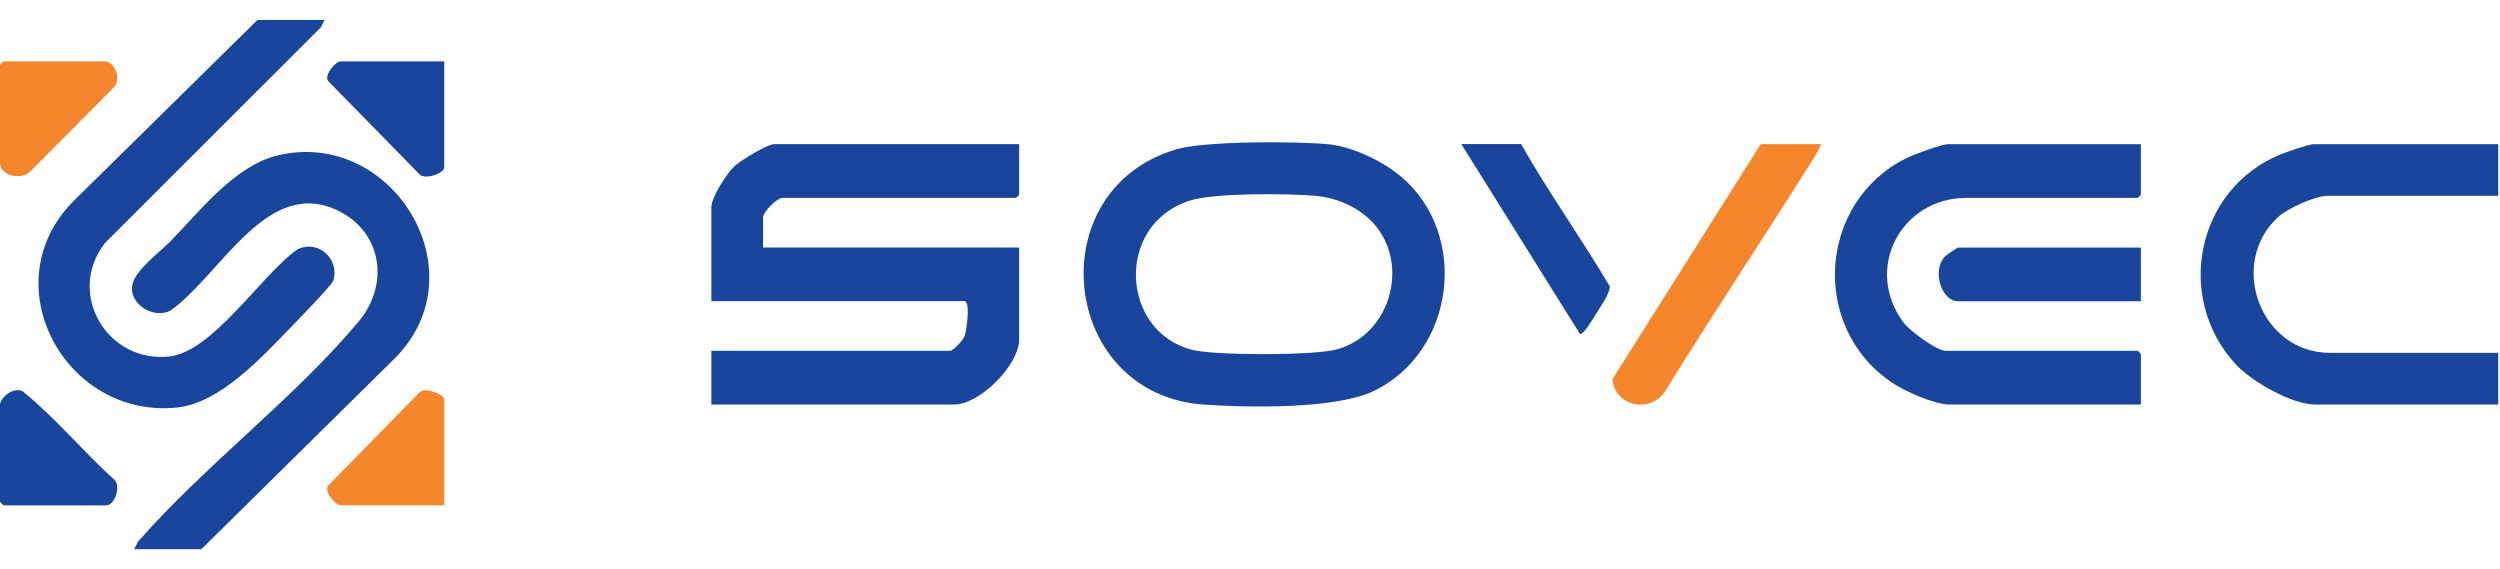
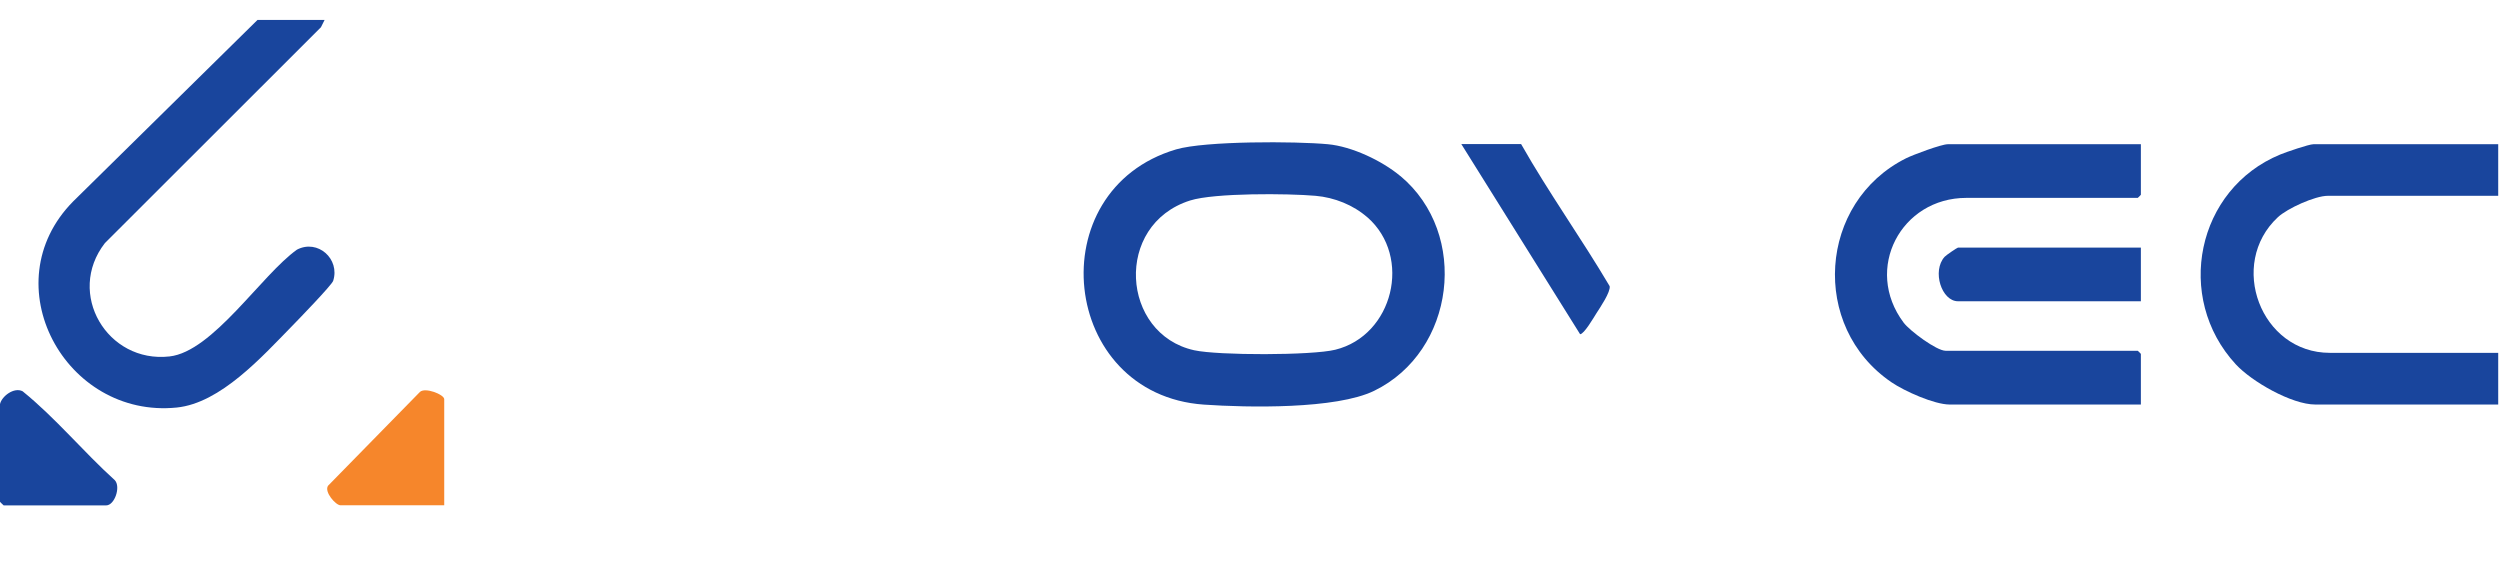
<svg xmlns="http://www.w3.org/2000/svg" width="123" height="28" viewBox="0 0 123 28" fill="none">
-   <path d="M6.602 27.019L6.783 26.659C10.039 22.927 14.527 19.56 17.658 15.803C19.116 14.05 18.845 11.55 16.776 10.438C13.19 8.515 10.865 13.549 8.376 15.287C7.559 15.703 6.342 14.972 6.507 14.03C6.637 13.284 7.88 12.397 8.411 11.846C9.883 10.333 11.572 8.134 13.691 7.638C19.291 6.326 23.634 13.359 19.456 17.597L9.909 27.019H6.607H6.602Z" fill="#19459D" />
  <path d="M15.97 0.981L15.79 1.341L5.16 11.961C3.236 14.441 5.28 17.882 8.341 17.537C10.47 17.301 12.869 13.519 14.612 12.282C15.634 11.751 16.741 12.743 16.391 13.82C16.32 14.03 14.667 15.738 14.362 16.049C12.894 17.547 10.855 19.831 8.696 20.051C3.201 20.607 -0.406 13.97 3.597 9.912L12.669 0.981H15.97Z" fill="#19459D" />
-   <path d="M5.225 3.02C5.676 3.12 5.951 3.881 5.63 4.267L1.563 8.364C1.147 8.9 0 8.69 0 8.004V3.2C0 3.2 0.165 3.02 0.18 3.02H5.225Z" fill="#F6862B" />
  <path d="M0 19.881C0.085 19.495 0.691 19.034 1.112 19.25C2.735 20.562 4.093 22.22 5.651 23.628C5.951 23.959 5.636 24.865 5.225 24.865H0.18C0.18 24.865 0 24.7 0 24.685V19.886V19.881Z" fill="#19459D" />
-   <path d="M21.856 3.02V8.239C21.856 8.52 20.944 8.85 20.659 8.595L16.14 3.981C15.935 3.681 16.521 3.02 16.751 3.02H21.856Z" fill="#19459D" />
  <path d="M21.856 24.86H16.751C16.521 24.86 15.935 24.199 16.14 23.898L20.659 19.285C20.914 19.039 21.856 19.41 21.856 19.64V24.86Z" fill="#F6862B" />
-   <path d="M50.142 7.091V9.583C50.142 9.583 50.002 9.736 49.989 9.736H38.508C38.228 9.736 37.541 10.424 37.541 10.704V12.177H50.142V16.702C50.142 17.959 48.203 19.903 46.94 19.903H35V17.258H46.74C46.906 17.258 47.381 16.736 47.453 16.549C47.555 16.29 47.758 14.817 47.453 14.817H35V10.19C35 9.698 35.772 8.501 36.162 8.153C36.472 7.877 37.753 7.091 38.1 7.091H50.146H50.142Z" fill="#19459D" />
  <path d="M68.902 8.662C72.312 11.511 71.595 17.288 67.608 19.228C65.733 20.141 61.386 20.056 59.231 19.907C52.148 19.411 51.096 9.354 57.865 7.35C59.291 6.93 63.744 6.947 65.335 7.096C66.514 7.206 67.994 7.906 68.902 8.666V8.662ZM67.277 10.695C66.582 10.084 65.653 9.715 64.728 9.634C63.379 9.515 59.753 9.486 58.557 9.863C54.786 11.056 55.151 16.439 58.756 17.233C59.931 17.492 64.541 17.492 65.695 17.207C68.541 16.507 69.495 12.64 67.277 10.691V10.695Z" fill="#19459D" />
  <path d="M105.331 7.091V9.583C105.331 9.583 105.191 9.736 105.178 9.736H96.742C93.536 9.736 91.674 13.226 93.659 15.874C93.956 16.273 95.279 17.258 95.724 17.258H105.178C105.178 17.258 105.331 17.398 105.331 17.411V19.903H95.928C95.169 19.903 93.701 19.245 93.061 18.808C89.04 16.074 89.464 9.94 93.778 7.788C94.125 7.614 95.516 7.096 95.83 7.096H105.331V7.091Z" fill="#19459D" />
  <path d="M122.912 7.091V9.634H114.526C113.903 9.634 112.541 10.25 112.071 10.687C109.594 12.992 111.227 17.36 114.628 17.36H122.912V19.903H113.916C112.754 19.903 110.79 18.778 110.001 17.925C106.968 14.639 108.067 9.299 112.189 7.601C112.465 7.486 113.602 7.096 113.818 7.096H122.916L122.912 7.091Z" fill="#19459D" />
-   <path d="M89.579 7.091C89.655 7.159 89.002 8.157 88.908 8.301C86.605 11.952 84.209 15.552 81.94 19.224C81.215 20.37 79.454 20.005 79.331 18.659L86.631 7.091H89.579Z" fill="#F6862B" />
  <path d="M105.331 12.177V14.822H96.335C95.525 14.822 95.046 13.336 95.674 12.636C95.746 12.555 96.297 12.181 96.335 12.181H105.331V12.177Z" fill="#19459D" />
  <path d="M74.84 7.091C76.184 9.464 77.8 11.719 79.195 14.079C79.251 14.359 78.725 15.132 78.542 15.416C78.419 15.611 77.936 16.443 77.741 16.443L71.896 7.087H74.844L74.84 7.091Z" fill="#19459D" />
</svg>